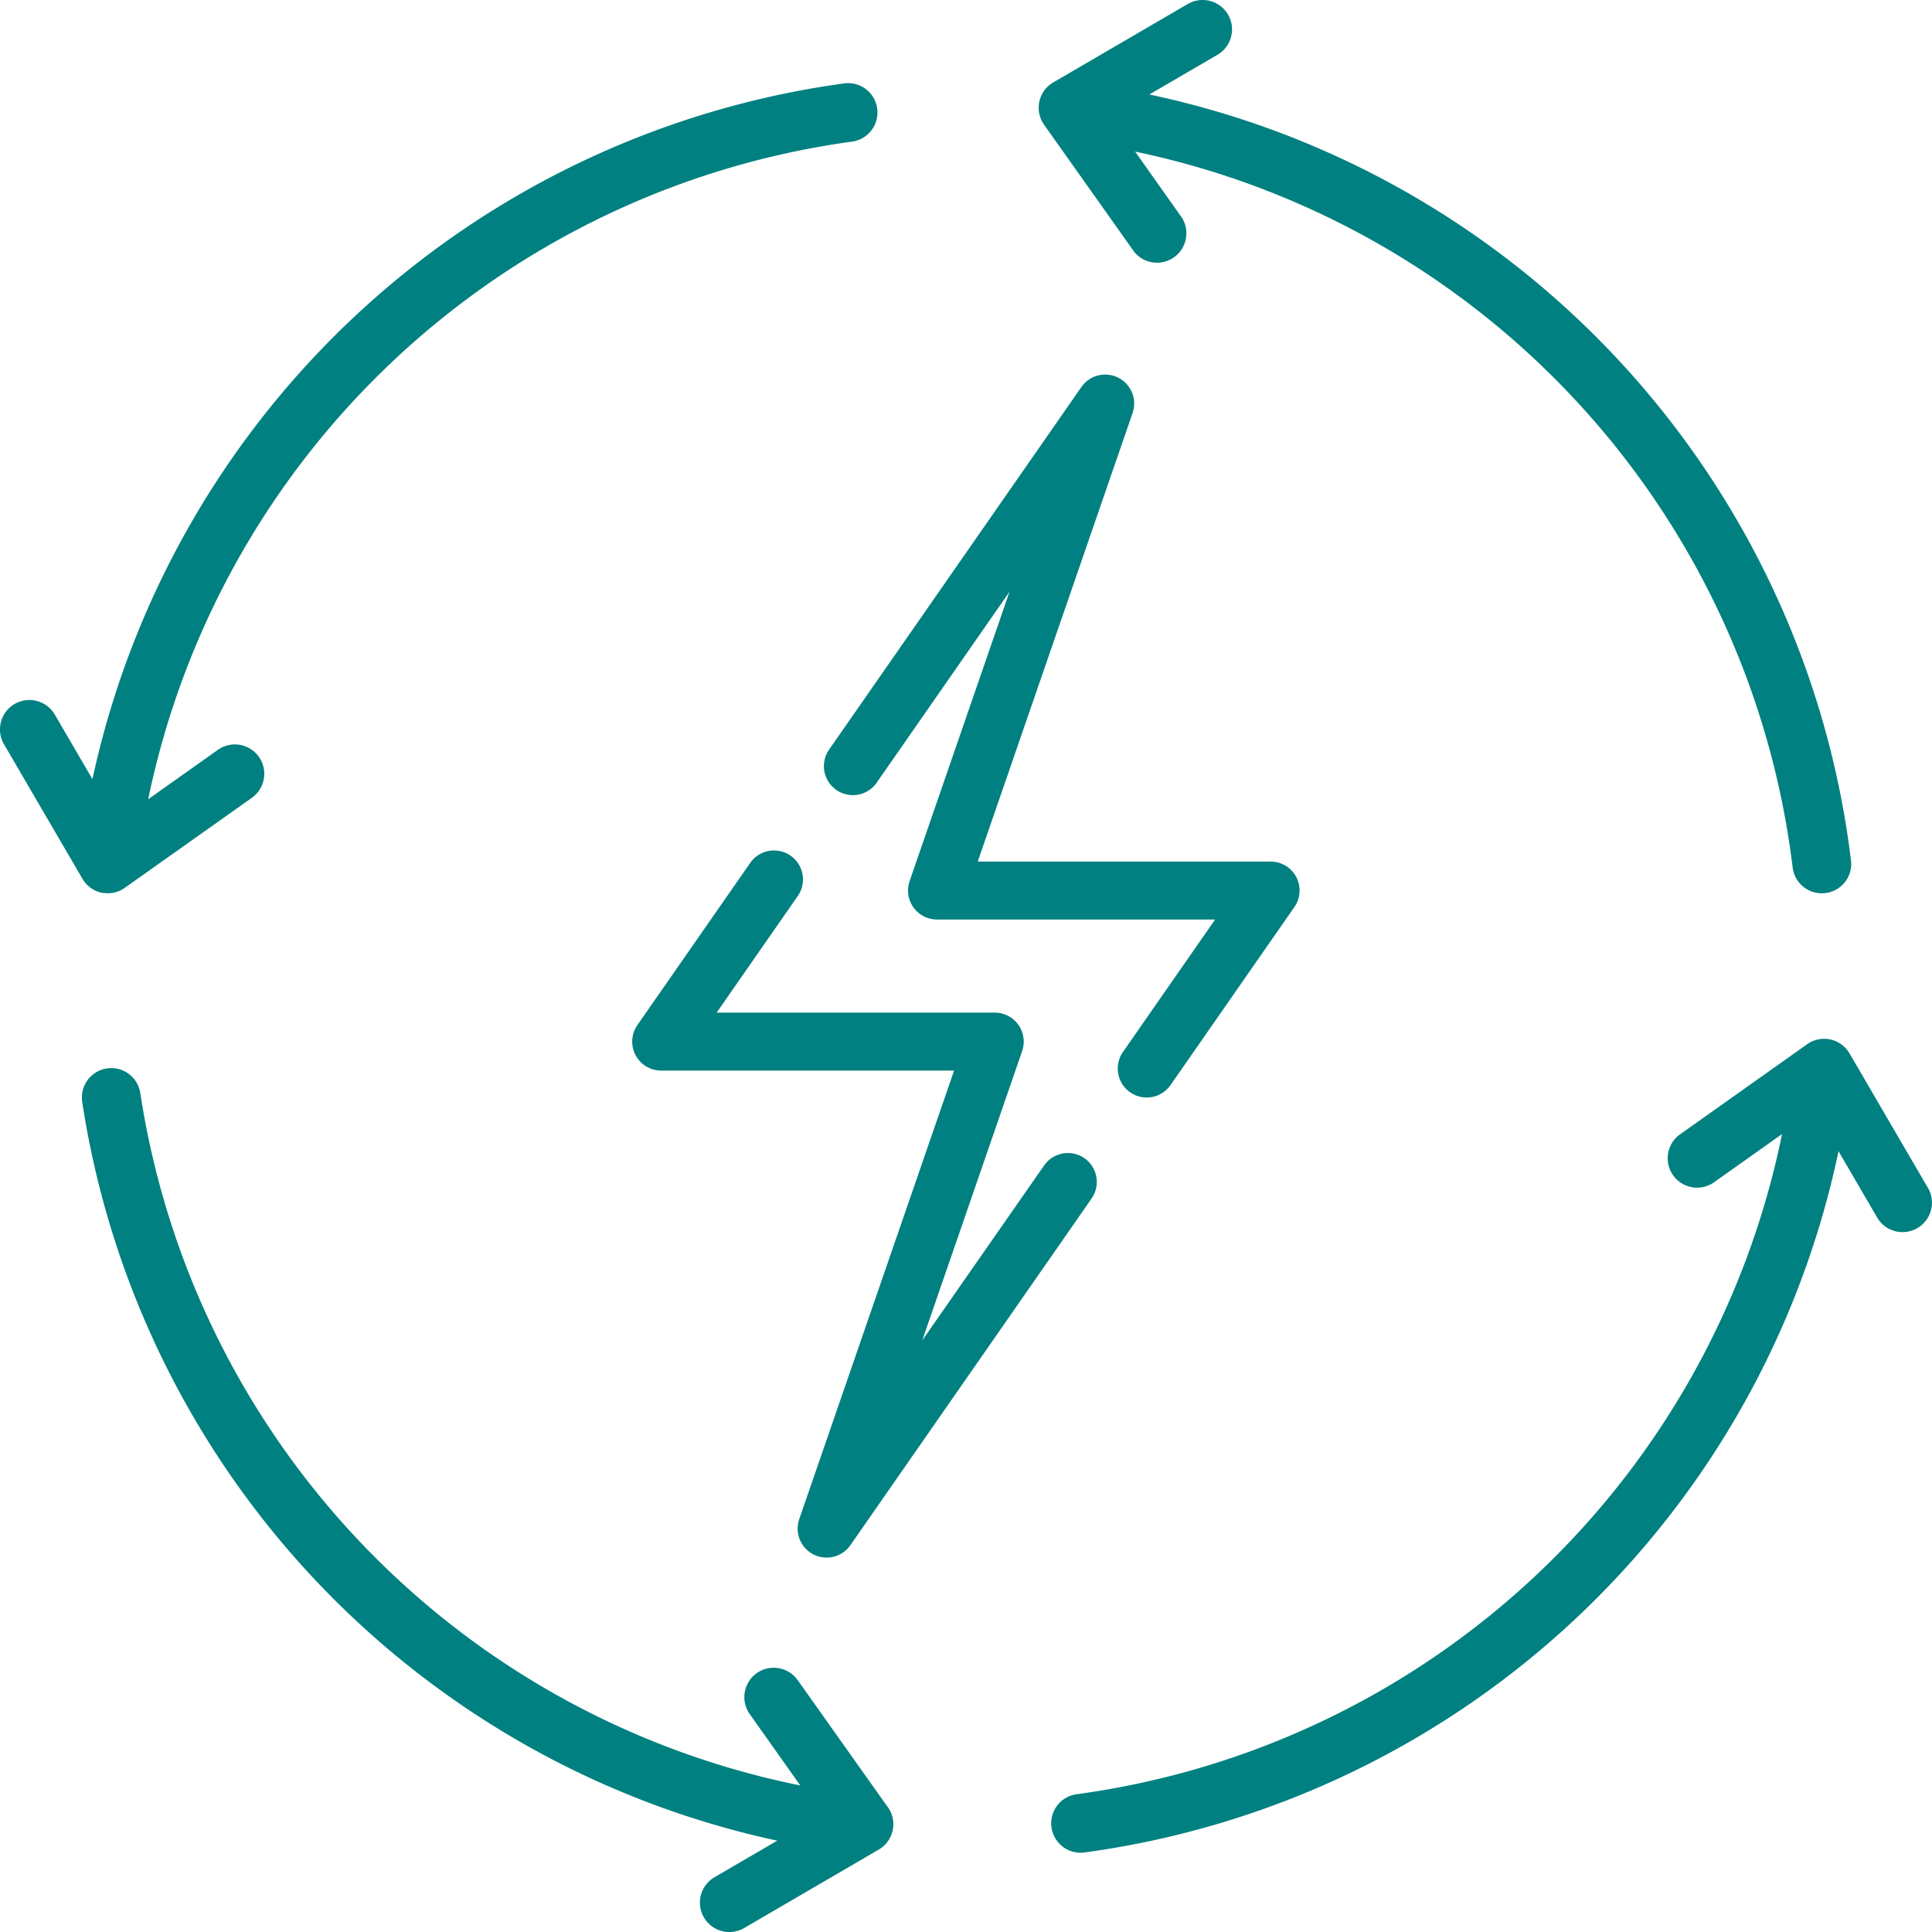
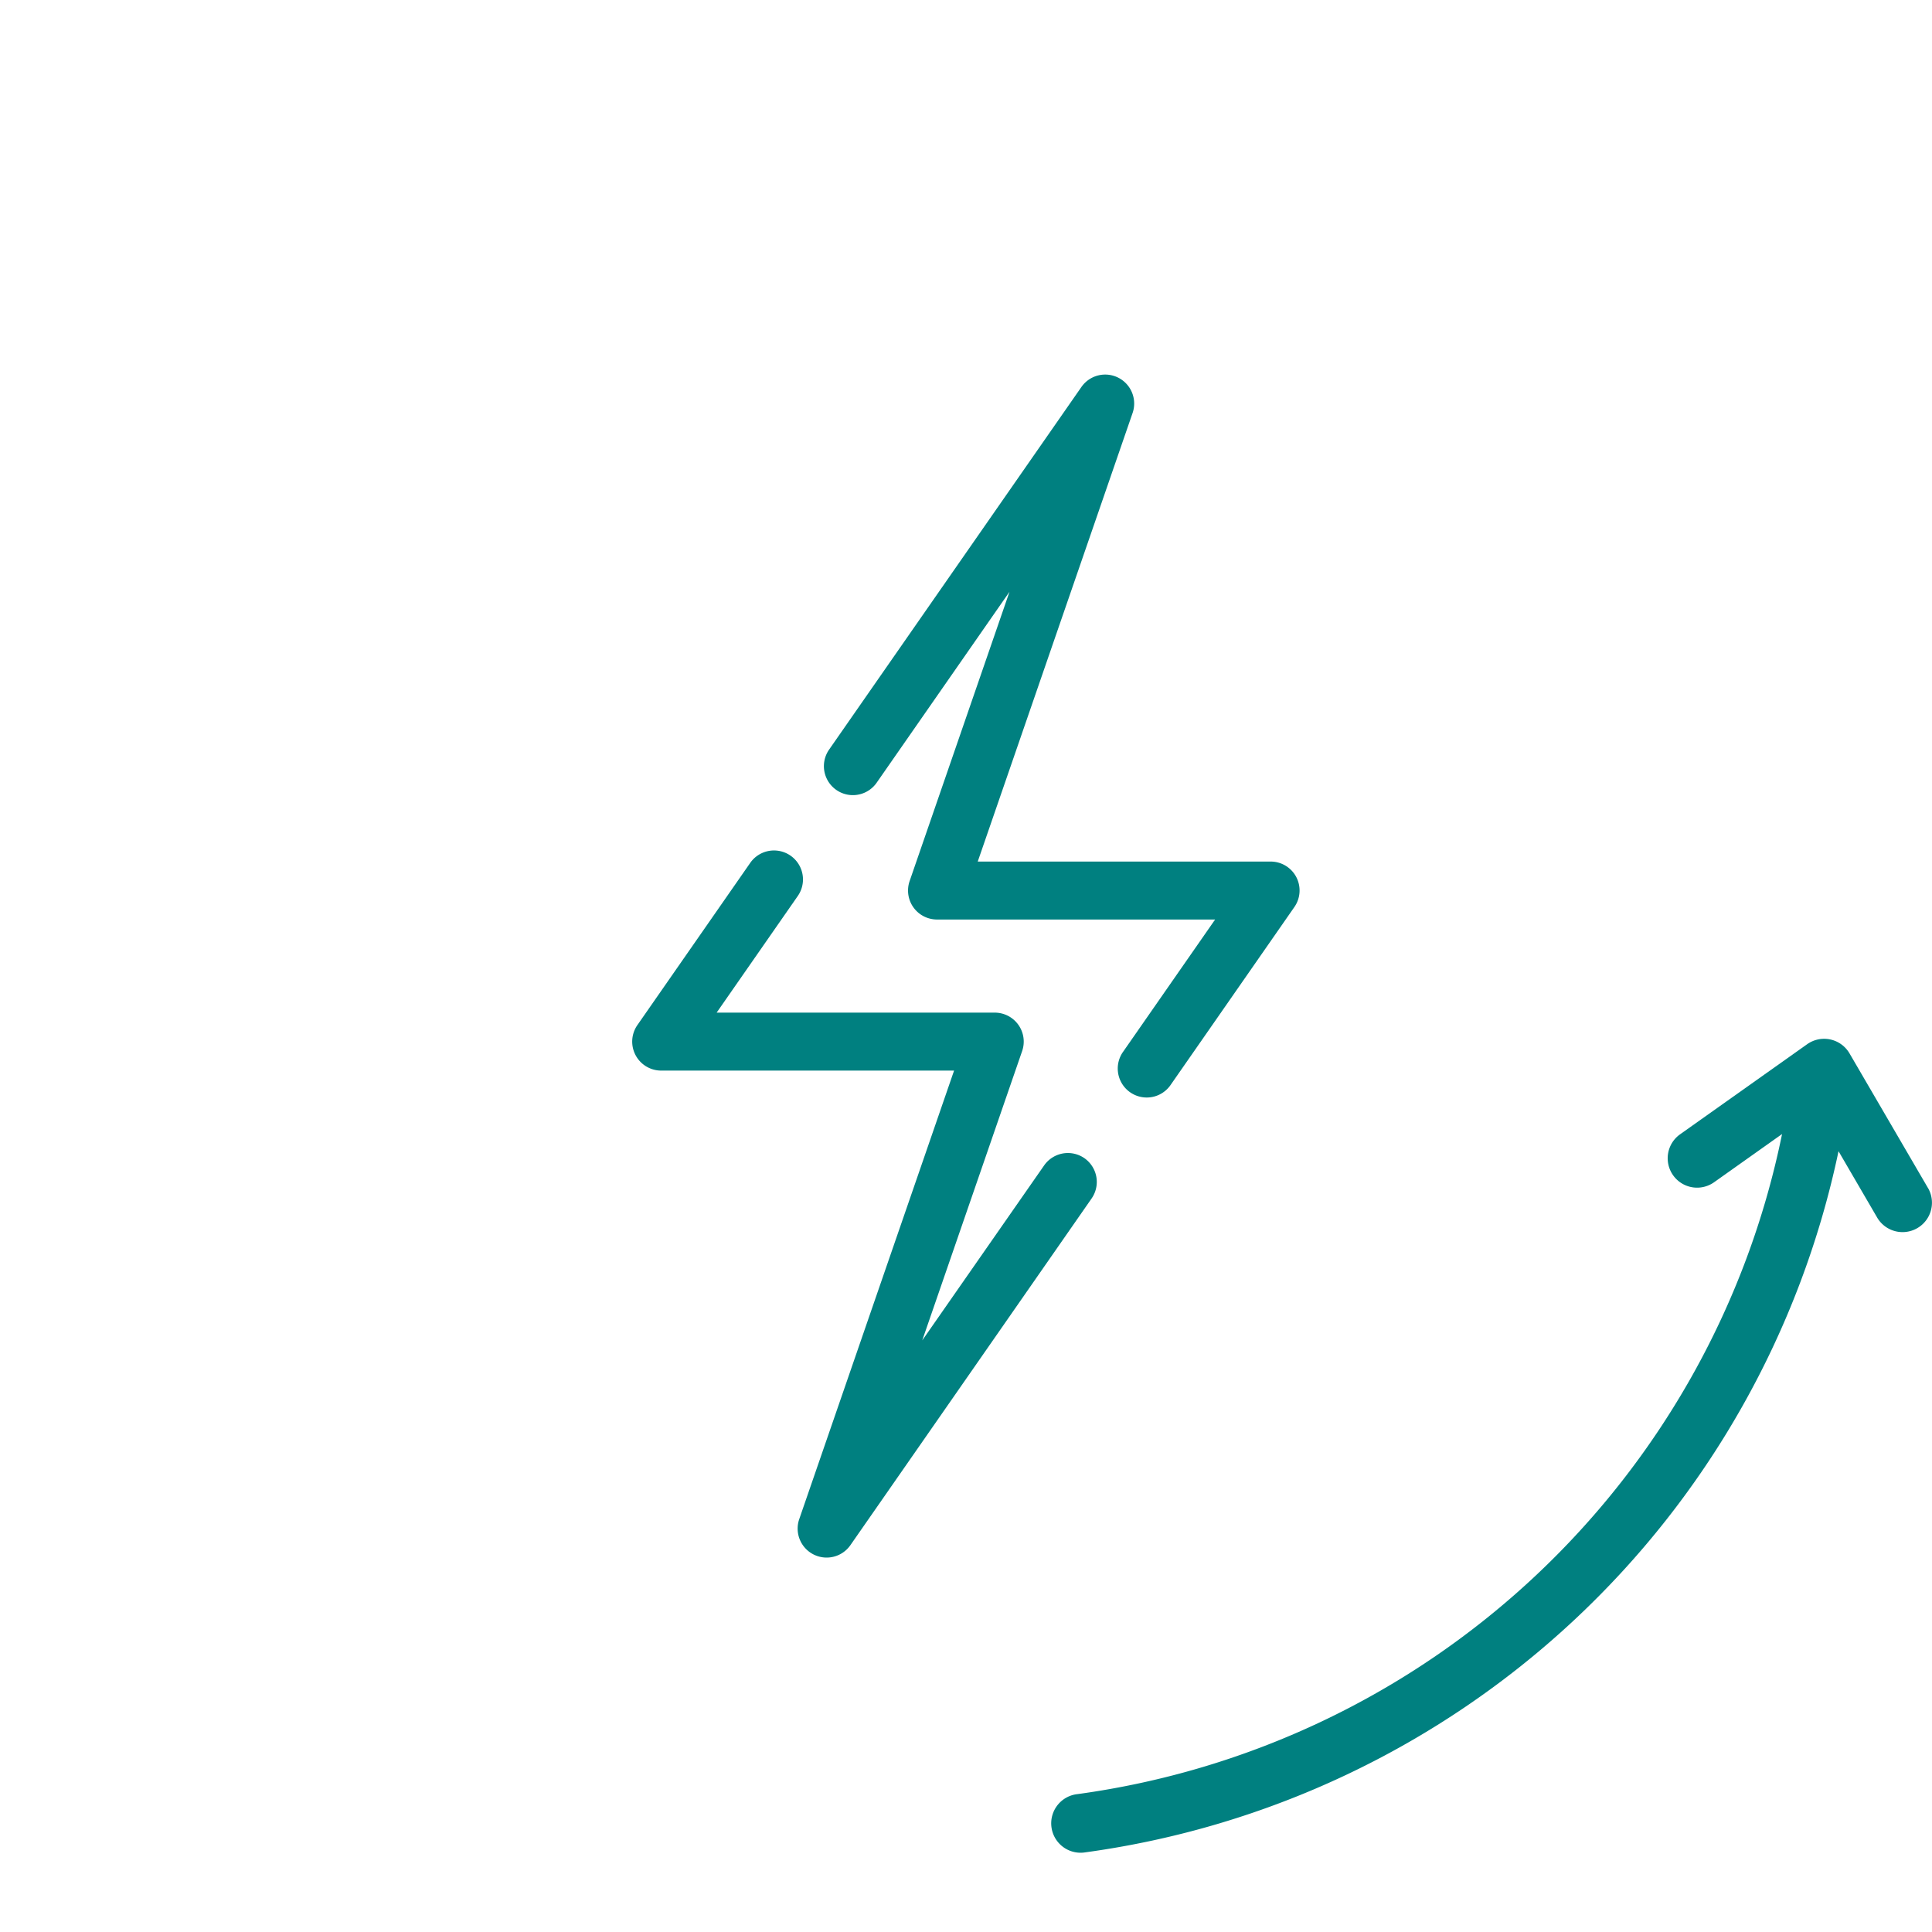
<svg xmlns="http://www.w3.org/2000/svg" width="65.004" height="65.004" viewBox="0 0 65.004 65.004">
  <g id="icon_-_efficient" data-name="icon - efficient" transform="translate(-0.001 0)">
    <g id="Group_2587" data-name="Group 2587" transform="translate(0.001 2.797)">
      <g id="Group_2586" data-name="Group 2586" transform="translate(0)">
-         <path id="Path_5936" data-name="Path 5936" d="M29.515,22.881a.988.988,0,0,0-1.112-.847A30.043,30.043,0,0,0,3.111,45.443L1.844,43.27a.988.988,0,1,0-1.708,1l2.64,4.527a.988.988,0,0,0,.645.468c.022,0,.044.007.066.011l.027,0h0a.994.994,0,0,0,.113.007h0a.97.97,0,0,0,.142-.011l.011,0a.98.98,0,0,0,.143-.034h0a.989.989,0,0,0,.3-.155L8.476,46.07a.988.988,0,1,0-1.144-1.613L4.987,46.12A28.071,28.071,0,0,1,28.668,23.993.989.989,0,0,0,29.515,22.881Z" transform="translate(-0.001 -22.025)" fill="teal" />
-       </g>
+         </g>
    </g>
    <g id="Group_2589" data-name="Group 2589" transform="translate(2.758 35.935)">
      <g id="Group_2588" data-name="Group 2588">
-         <path id="Path_5937" data-name="Path 5937" d="M48.833,307.91,45.8,303.635a.988.988,0,0,0-1.613,1.143l1.7,2.4a28.08,28.08,0,0,1-22.205-23.294.988.988,0,0,0-1.955.294,30.06,30.06,0,0,0,23.386,24.858L43,310.267a.989.989,0,1,0,1,1.708l4.527-2.639a.988.988,0,0,0,.309-1.426Z" transform="translate(-21.718 -283.04)" fill="teal" />
-       </g>
+         </g>
    </g>
    <g id="Group_2591" data-name="Group 2591" transform="translate(35.404 34.95)">
      <g id="Group_2590" data-name="Group 2590">
        <path id="Path_5938" data-name="Path 5938" d="M308.321,280.3l-2.639-4.527a.988.988,0,0,0-1.426-.309l-4.275,3.031a.988.988,0,1,0,1.144,1.613l2.287-1.622a28.076,28.076,0,0,1-23.7,22.208.989.989,0,1,0,.265,1.959,30.056,30.056,0,0,0,25.335-23.589l1.3,2.232a.989.989,0,1,0,1.708-1Z" transform="translate(-278.856 -275.28)" fill="teal" />
      </g>
    </g>
    <g id="Group_2593" data-name="Group 2593" transform="translate(34.95 0)">
      <g id="Group_2592" data-name="Group 2592">
-         <path id="Path_5939" data-name="Path 5939" d="M302.607,28.948A30.044,30.044,0,0,0,279,3.179l2.292-1.336a.988.988,0,0,0-1-1.708l-4.528,2.64A.988.988,0,0,0,275.46,4.2l3.031,4.275A.989.989,0,0,0,280.1,7.332L278.521,5.1a28.067,28.067,0,0,1,22.123,24.085.989.989,0,0,0,.98.871.968.968,0,0,0,.119-.007A.988.988,0,0,0,302.607,28.948Z" transform="translate(-275.278 0)" fill="teal" />
-       </g>
+         </g>
    </g>
    <g id="Group_2595" data-name="Group 2595" transform="translate(21.278 28.595)">
      <g id="Group_2594" data-name="Group 2594">
        <path id="Path_5940" data-name="Path 5940" d="M182.8,235.6a.975.975,0,0,0-1.357.244l-4.1,5.886,3.361-9.735a.975.975,0,0,0-.922-1.293h-9.357l2.741-3.94a.975.975,0,0,0-1.6-1.114l-3.807,5.472a.975.975,0,0,0,.8,1.532h9.855l-5.21,15.092a.975.975,0,0,0,1.722.875l8.113-11.661A.975.975,0,0,0,182.8,235.6Z" transform="translate(-167.59 -225.226)" fill="teal" />
      </g>
    </g>
    <g id="Group_2597" data-name="Group 2597" transform="translate(27.713 12.603)">
      <g id="Group_2596" data-name="Group 2596">
        <path id="Path_5941" data-name="Path 5941" d="M234.175,116.172a.975.975,0,0,0-.864-.524h-9.855l5.21-15.092a.975.975,0,0,0-1.722-.875l-8.5,12.216a.975.975,0,0,0,1.6,1.114l4.481-6.441-3.361,9.735a.975.975,0,0,0,.922,1.293h9.357l-3.09,4.441a.975.975,0,1,0,1.6,1.114l4.155-5.973A.975.975,0,0,0,234.175,116.172Z" transform="translate(-218.271 -99.263)" fill="teal" />
      </g>
    </g>
  </g>
</svg>